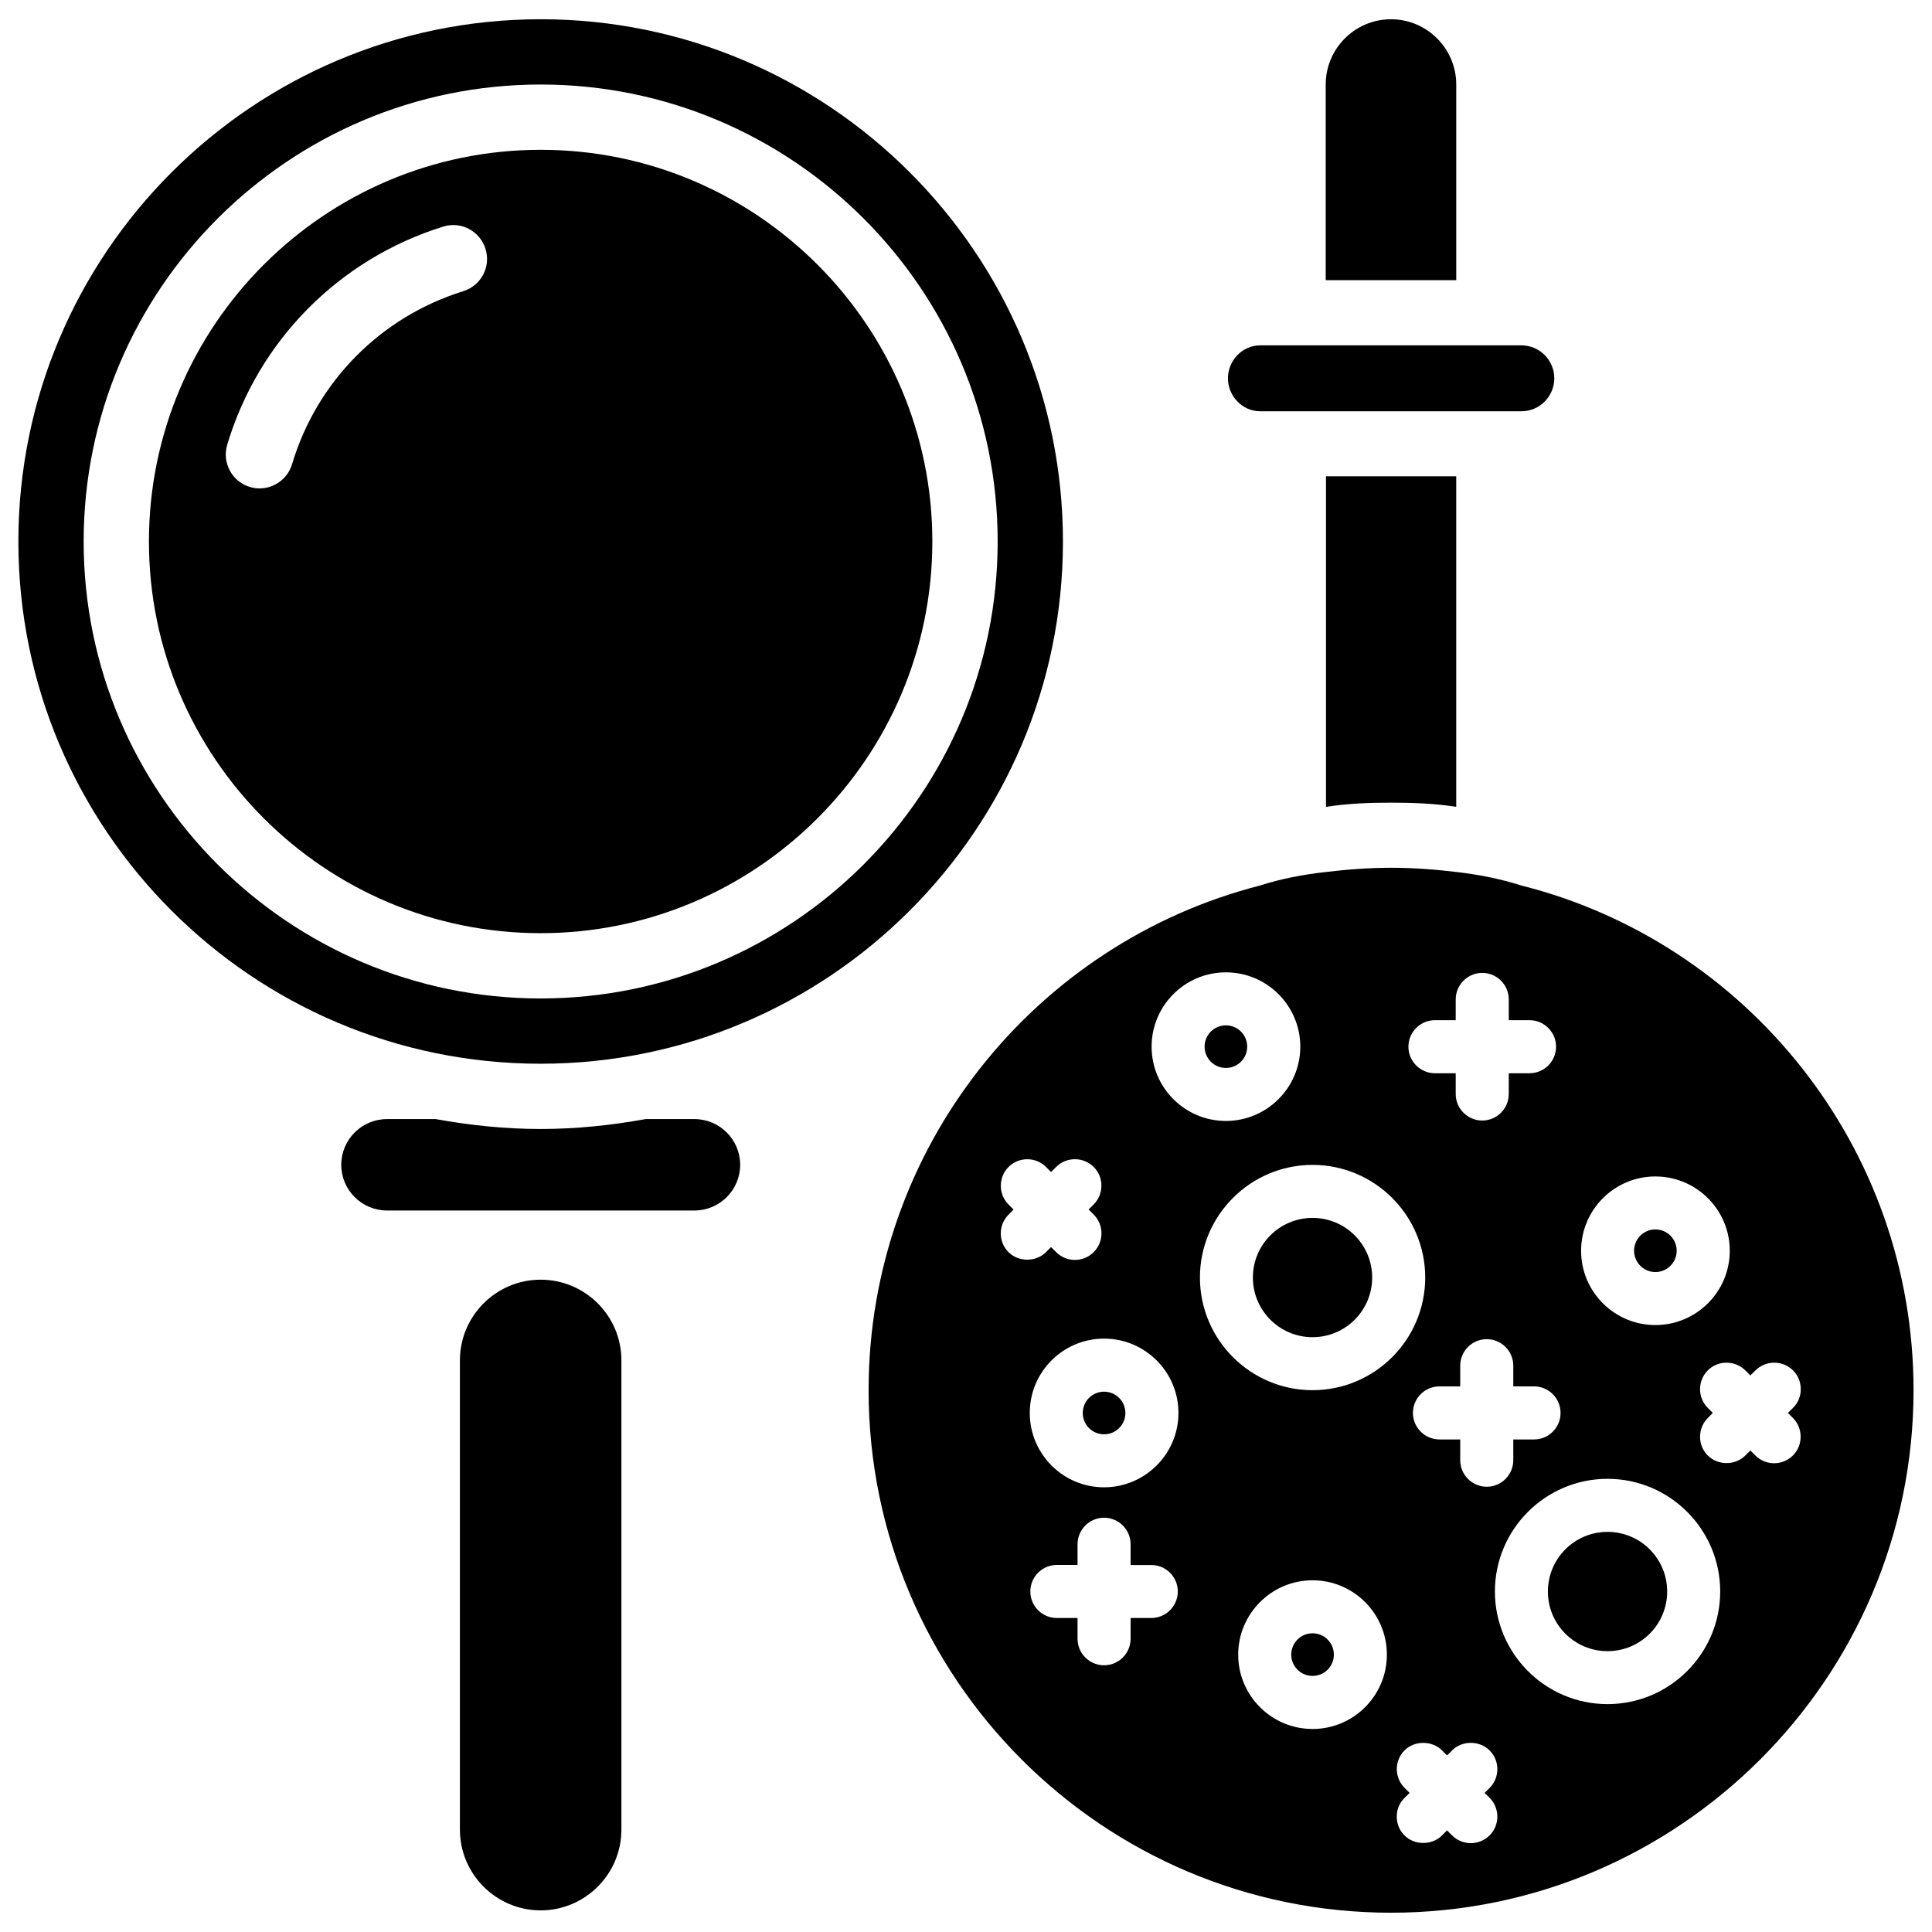
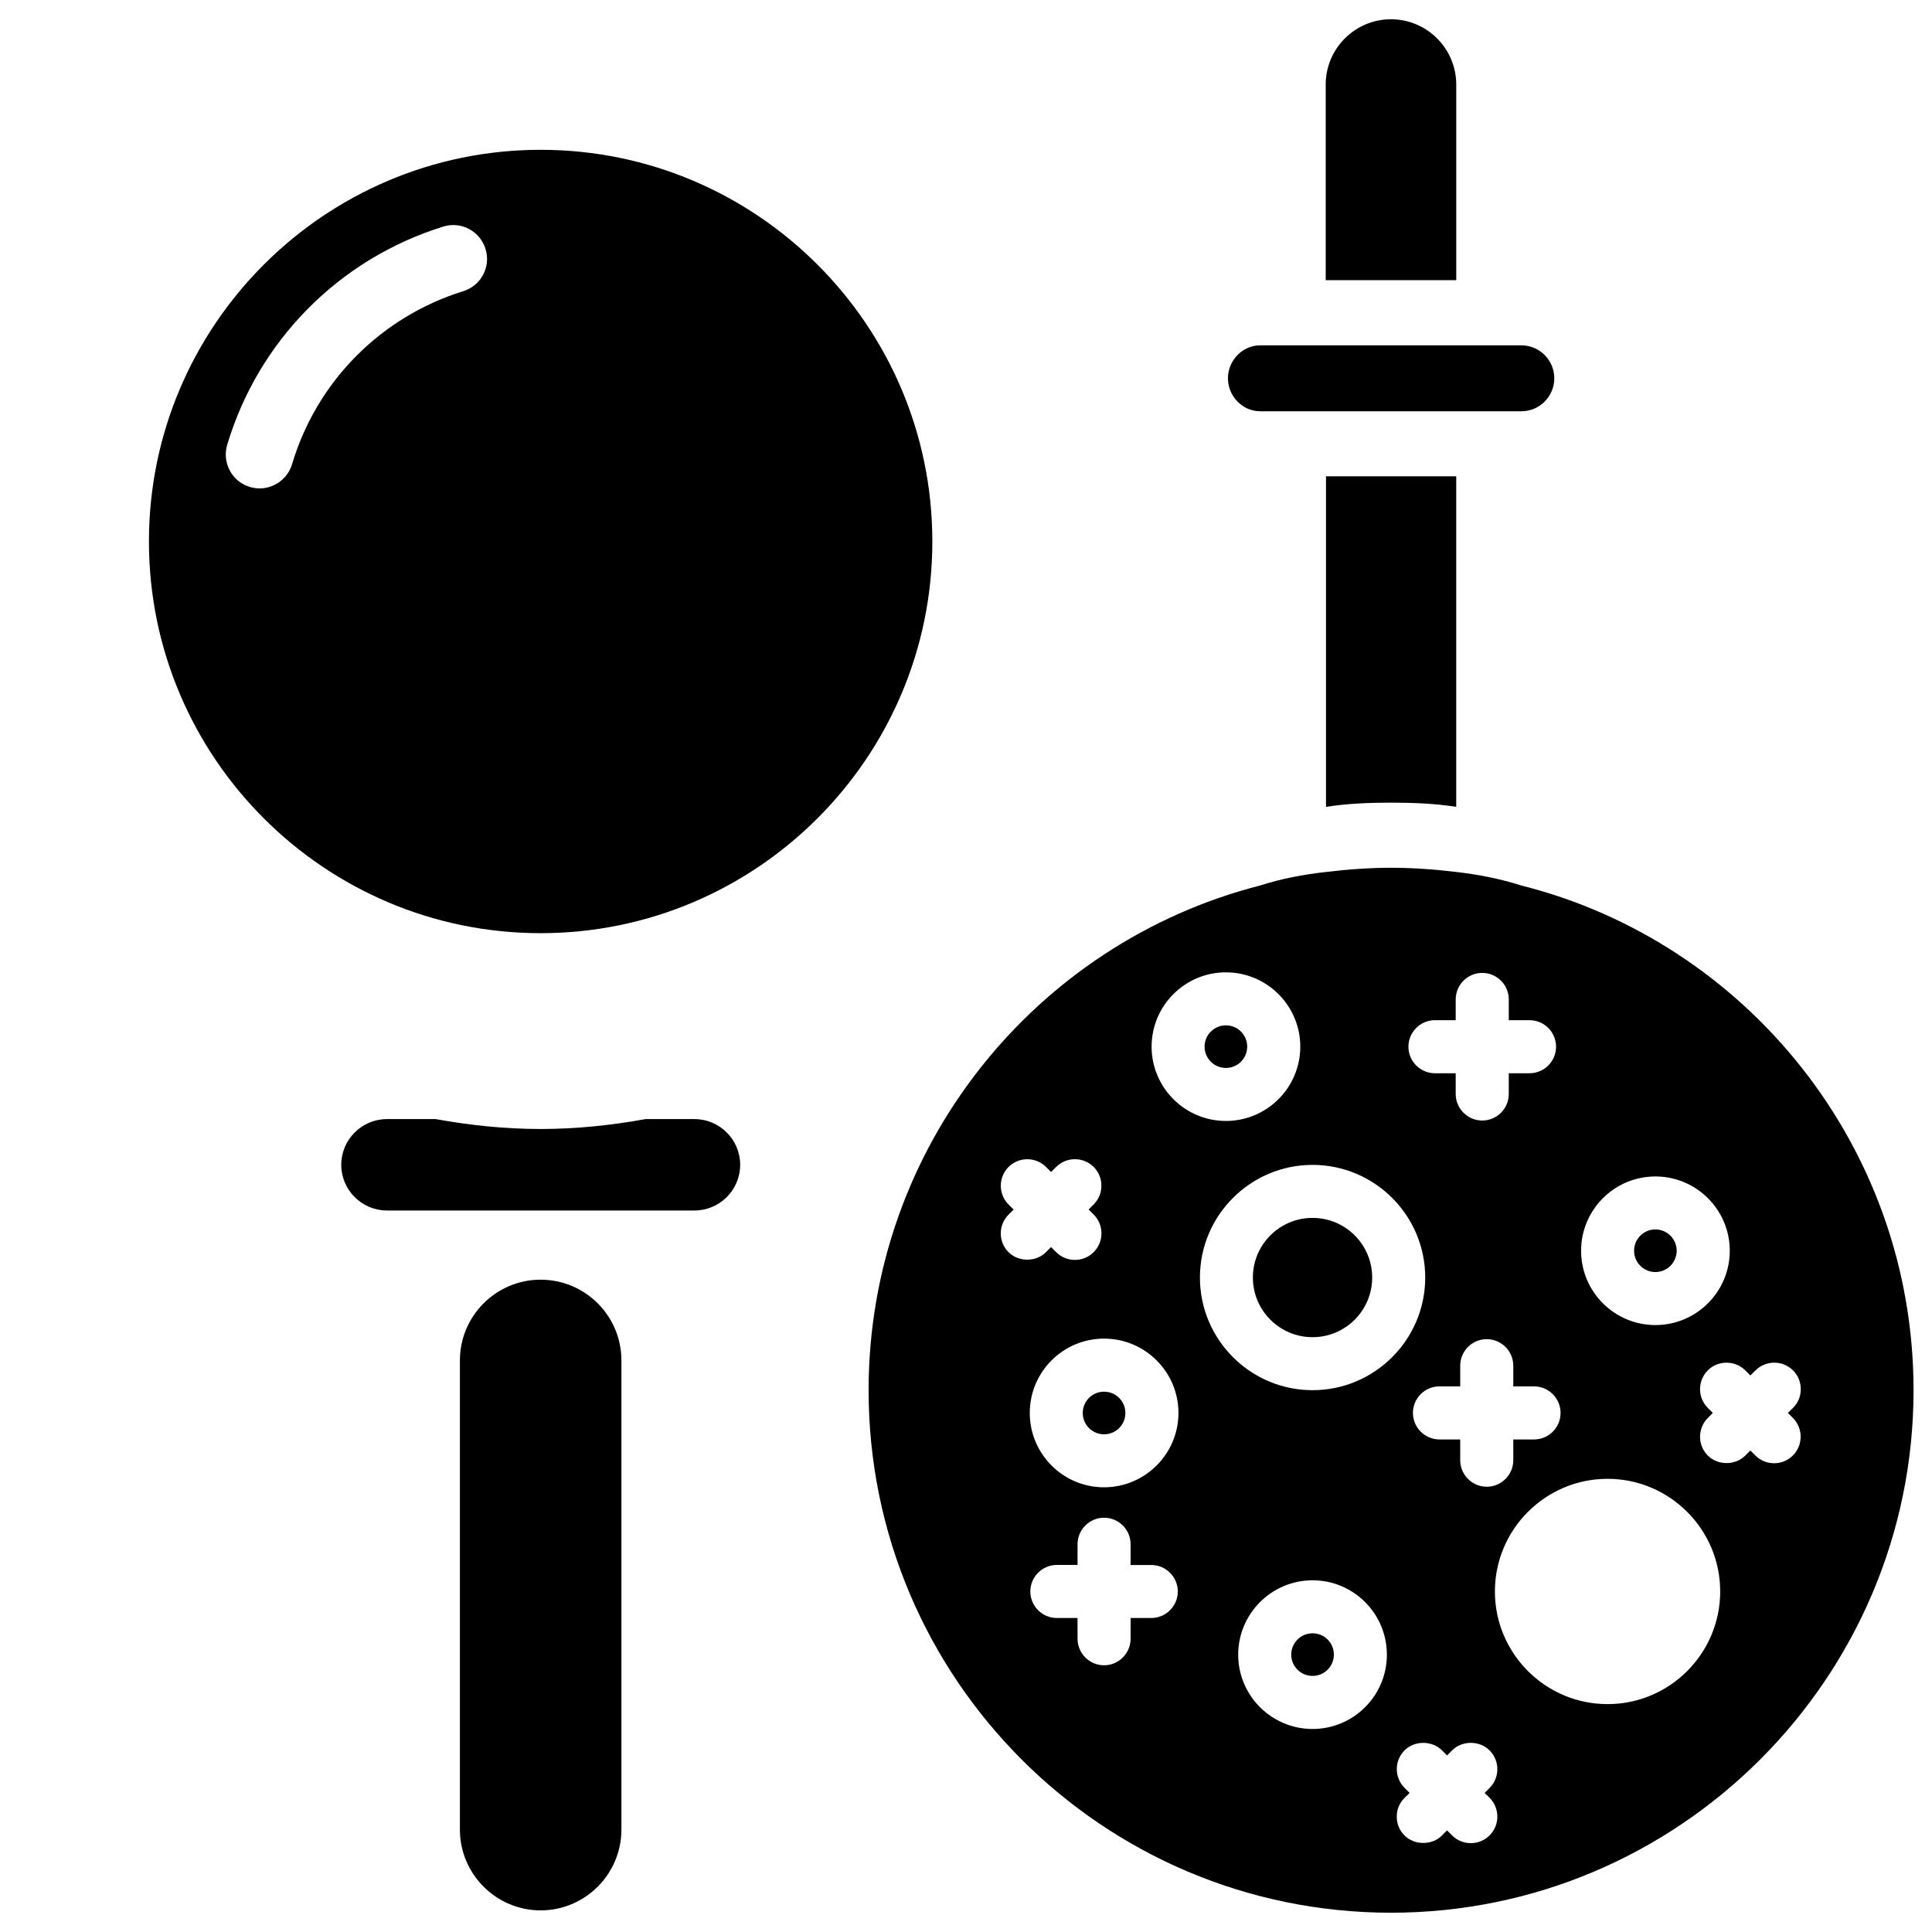
<svg xmlns="http://www.w3.org/2000/svg" width="800px" height="800px" version="1.1" viewBox="144 144 512 512">
  <defs>
    <clipPath id="b">
-       <path d="m148.09 149h277.91v277h-277.91z" />
-     </clipPath>
+       </clipPath>
    <clipPath id="a">
      <path d="m374 373h277.9v278h-277.9z" />
    </clipPath>
  </defs>
  <path d="m391.08 287.5c0-57.246-46.559-103.8-103.8-103.8-57.246-0.004-103.81 46.559-103.81 103.8s46.559 103.8 103.8 103.8c57.246 0 103.81-46.562 103.81-103.8zm-124.3-66.336c-21.875 6.801-38.836 23.93-45.387 45.867-1.172 3.883-4.742 6.402-8.602 6.402-0.84 0-1.699-0.125-2.562-0.379-4.746-1.426-7.43-6.402-6.023-11.168 8.27-27.645 29.68-49.266 57.242-57.832 4.746-1.492 9.742 1.176 11.211 5.898 1.492 4.723-1.152 9.742-5.879 11.211z" />
  <path d="m512.66 356.71c5.836 0 11.652 0.23 17.254 1.113v-87.598h-34.512v87.602c5.606-0.883 11.422-1.117 17.258-1.117z" />
  <path d="m588.34 475.46c0 3.117-2.527 5.648-5.648 5.648-3.117 0-5.644-2.531-5.644-5.648 0-3.117 2.527-5.648 5.644-5.648 3.121 0 5.648 2.531 5.648 5.648" />
  <path d="m474.52 421.37c0 3.121-2.527 5.648-5.644 5.648-3.121 0-5.648-2.527-5.648-5.648 0-3.117 2.527-5.644 5.648-5.644 3.117 0 5.644 2.527 5.644 5.644" />
  <path d="m436.59 512.81c-3.129 0-5.648 2.519-5.648 5.648 0 3.129 2.519 5.648 5.648 5.648 3.129 0 5.648-2.519 5.648-5.648 0-3.129-2.539-5.648-5.648-5.648z" />
  <path d="m477.94 252.99h69.23c4.934 0 8.734-4.031 8.734-8.734 0-4.703-3.801-8.734-8.734-8.734h-69.23c-4.703 0-8.523 4.031-8.523 8.734 0 4.684 3.801 8.734 8.523 8.734z" />
  <path d="m287.27 483.13c-11.797 0-21.391 9.613-21.391 21.391v124.34c0 11.797 9.613 21.41 21.391 21.41 11.797 0 21.41-9.613 21.41-21.41v-124.34c0.004-11.801-9.59-21.391-21.41-21.391z" />
  <g clip-path="url(#b)">
    <path d="m425.69 287.5c0-76.328-62.094-138.4-138.4-138.4-76.305 0-138.42 62.074-138.42 138.4s62.094 138.4 138.4 138.4c76.305-0.004 138.42-62.078 138.42-138.4zm-259.52 0c0-66.777 54.328-121.1 121.1-121.1 66.777-0.004 121.12 54.324 121.12 121.1 0 66.773-54.328 121.1-121.12 121.1s-121.1-54.328-121.1-121.1z" />
  </g>
  <path d="m491.84 576.84c-3.129 0-5.648 2.539-5.648 5.648 0 3.106 2.519 5.648 5.648 5.648s5.648-2.519 5.648-5.648c-0.004-3.129-2.523-5.648-5.648-5.648z" />
  <path d="m529.92 166.4c0-9.531-7.766-17.297-17.297-17.297s-17.297 7.766-17.297 17.297v51.852h34.594z" />
  <path d="m328.04 440.57h-12.953c-9.047 1.637-18.305 2.625-27.816 2.625-9.508 0-18.766-0.988-27.816-2.625h-12.906c-6.676 0-12.113 5.438-12.113 12.113s5.438 12.113 12.113 12.113h81.492c6.676 0 12.113-5.438 12.113-12.113-0.004-6.676-5.438-12.113-12.113-12.113z" />
  <g clip-path="url(#a)">
    <path d="m547.18 378.67c-5.606-1.785-11.418-2.918-17.254-3.59-5.606-0.672-11.418-1.113-17.254-1.113-5.816 0-11.652 0.441-17.254 1.113-6.047 0.672-11.883 1.785-17.488 3.59-59.598 15.242-103.74 69.461-103.74 133.76 0 76.41 62.074 138.46 138.46 138.46 76.18 0 138.46-62.074 138.46-138.46 0.012-64.531-44.344-118.75-103.94-133.76zm35.516 77.102c10.875 0 19.711 8.836 19.711 19.691 0 10.852-8.836 19.691-19.711 19.691s-19.691-8.836-19.691-19.691c0-10.852 8.82-19.691 19.691-19.691zm-57.223 69.695c-3.863 0-7.031-3.148-7.031-7.031s3.148-7.031 7.031-7.031h5.5v-5.481c0-3.883 3.148-7.031 7.031-7.031 3.863 0 7.031 3.148 7.031 7.031v5.481h5.5c3.863 0 7.031 3.148 7.031 7.031s-3.148 7.031-7.031 7.031h-5.5v5.5c0 3.863-3.148 7.031-7.031 7.031-3.863 0-7.031-3.148-7.031-7.031v-5.5zm-1.195-111.11h5.5v-5.5c0-3.863 3.148-7.031 7.031-7.031 3.863 0 7.031 3.148 7.031 7.031v5.5h5.5c3.863 0 7.031 3.148 7.031 7.031 0 3.883-3.148 7.031-7.031 7.031h-5.5v5.5c0 3.863-3.148 7.031-7.031 7.031-3.863 0-7.031-3.148-7.031-7.031v-5.5l-5.5 0.004c-3.863 0-7.031-3.148-7.031-7.031-0.004-3.883 3.168-7.035 7.031-7.035zm-55.398-12.676c10.875 0 19.711 8.836 19.711 19.691 0 10.852-8.836 19.691-19.711 19.691s-19.691-8.836-19.691-19.691c0-10.855 8.816-19.691 19.691-19.691zm-57.605 74.164c-1.324-1.324-2.059-3.086-2.059-4.977 0-1.867 0.734-3.652 2.059-4.977l1.344-1.344-1.344-1.344c-2.731-2.731-2.731-7.18-0.02-9.93 2.75-2.75 7.199-2.75 9.949-0.02l1.344 1.344 1.344-1.344c2.731-2.731 7.18-2.731 9.93-0.02 1.344 1.344 2.078 3.106 2.059 4.996 0 1.891-0.734 3.652-2.059 4.977l-1.324 1.324 1.344 1.344c1.324 1.324 2.059 3.086 2.059 4.977 0 1.867-0.734 3.652-2.059 4.977-1.344 1.344-3.106 2.059-4.977 2.059-1.891 0-3.652-0.734-4.977-2.059l-1.344-1.344-1.344 1.344c-2.641 2.66-7.277 2.66-9.926 0.016zm37.828 96.941h-5.481v5.5c0 3.863-3.148 7.031-7.031 7.031-3.863 0-7.031-3.148-7.031-7.031v-5.5h-5.481c-3.883 0-7.031-3.148-7.031-7.031 0-3.863 3.148-7.031 7.031-7.031h5.481v-5.481c0-3.863 3.148-7.031 7.031-7.031 3.883 0 7.031 3.148 7.031 7.031v5.5h5.481c3.863 0 7.031 3.148 7.031 7.031-0.02 3.863-3.168 7.012-7.031 7.012zm-12.512-34.637c-10.875 0-19.691-8.836-19.691-19.711s8.836-19.691 19.691-19.691c10.875 0 19.711 8.836 19.711 19.691 0.004 10.852-8.855 19.711-19.711 19.711zm55.254 64.047c-10.875 0-19.711-8.836-19.711-19.691 0-10.852 8.836-19.711 19.711-19.711s19.691 8.836 19.691 19.711-8.84 19.691-19.691 19.691zm0-89.785c-16.457 0-29.852-13.395-29.852-29.852 0-16.457 13.395-29.852 29.852-29.852 16.457 0 29.852 13.395 29.852 29.852 0 16.461-13.395 29.852-29.852 29.852zm46.918 117.98c-1.324 1.324-3.086 2.059-4.977 2.059s-3.672-0.734-4.977-2.059l-1.324-1.324-1.344 1.344c-2.602 2.644-7.328 2.664-9.949-0.02-1.324-1.301-2.035-3.066-2.035-4.953-0.02-1.891 0.715-3.652 2.059-4.977l1.344-1.324-1.344-1.344c-2.731-2.731-2.731-7.199 0-9.93 2.644-2.644 7.285-2.644 9.93 0l1.344 1.344 1.344-1.344c2.625-2.664 7.285-2.644 9.93 0.02 2.731 2.731 2.731 7.18 0.02 9.91l-1.344 1.344 1.344 1.324c2.707 2.75 2.707 7.199-0.02 9.93zm31.254-34.785c-16.457 0-29.852-13.395-29.852-29.852s13.395-29.852 29.852-29.852 29.852 13.395 29.852 29.852c0 16.461-13.391 29.852-29.852 29.852zm49.121-65.895c-1.324 1.324-3.086 2.059-4.977 2.059-1.867 0-3.633-0.715-4.953-2.035l-1.344-1.344-1.344 1.344c-2.707 2.688-7.305 2.625-9.93 0-1.324-1.324-2.059-3.086-2.059-4.977s0.734-3.652 2.059-4.977l1.324-1.344-1.324-1.324c-1.344-1.344-2.059-3.086-2.059-4.977 0-1.891 0.734-3.652 2.059-4.977 1.301-1.324 3.066-2.035 4.953-2.035h0.02c1.867 0 3.652 0.734 4.977 2.059l1.324 1.324 1.344-1.324c1.324-1.324 3.086-2.059 4.977-2.059h0.02c1.891 0 3.652 0.734 4.977 2.059 1.324 1.301 2.035 3.066 2.035 4.953 0.02 1.891-0.715 3.652-2.059 4.977l-1.344 1.324 1.344 1.344c2.711 2.731 2.711 7.203-0.02 9.93z" />
  </g>
  <path d="m507.64 482.56c0 8.73-7.074 15.809-15.805 15.809-8.73 0-15.809-7.078-15.809-15.809 0-8.727 7.078-15.805 15.809-15.805 8.73 0 15.805 7.078 15.805 15.805" />
-   <path d="m585.82 565.77c0 8.73-7.078 15.805-15.809 15.805-8.727 0-15.805-7.074-15.805-15.805 0-8.73 7.078-15.809 15.805-15.809 8.73 0 15.809 7.078 15.809 15.809" />
</svg>